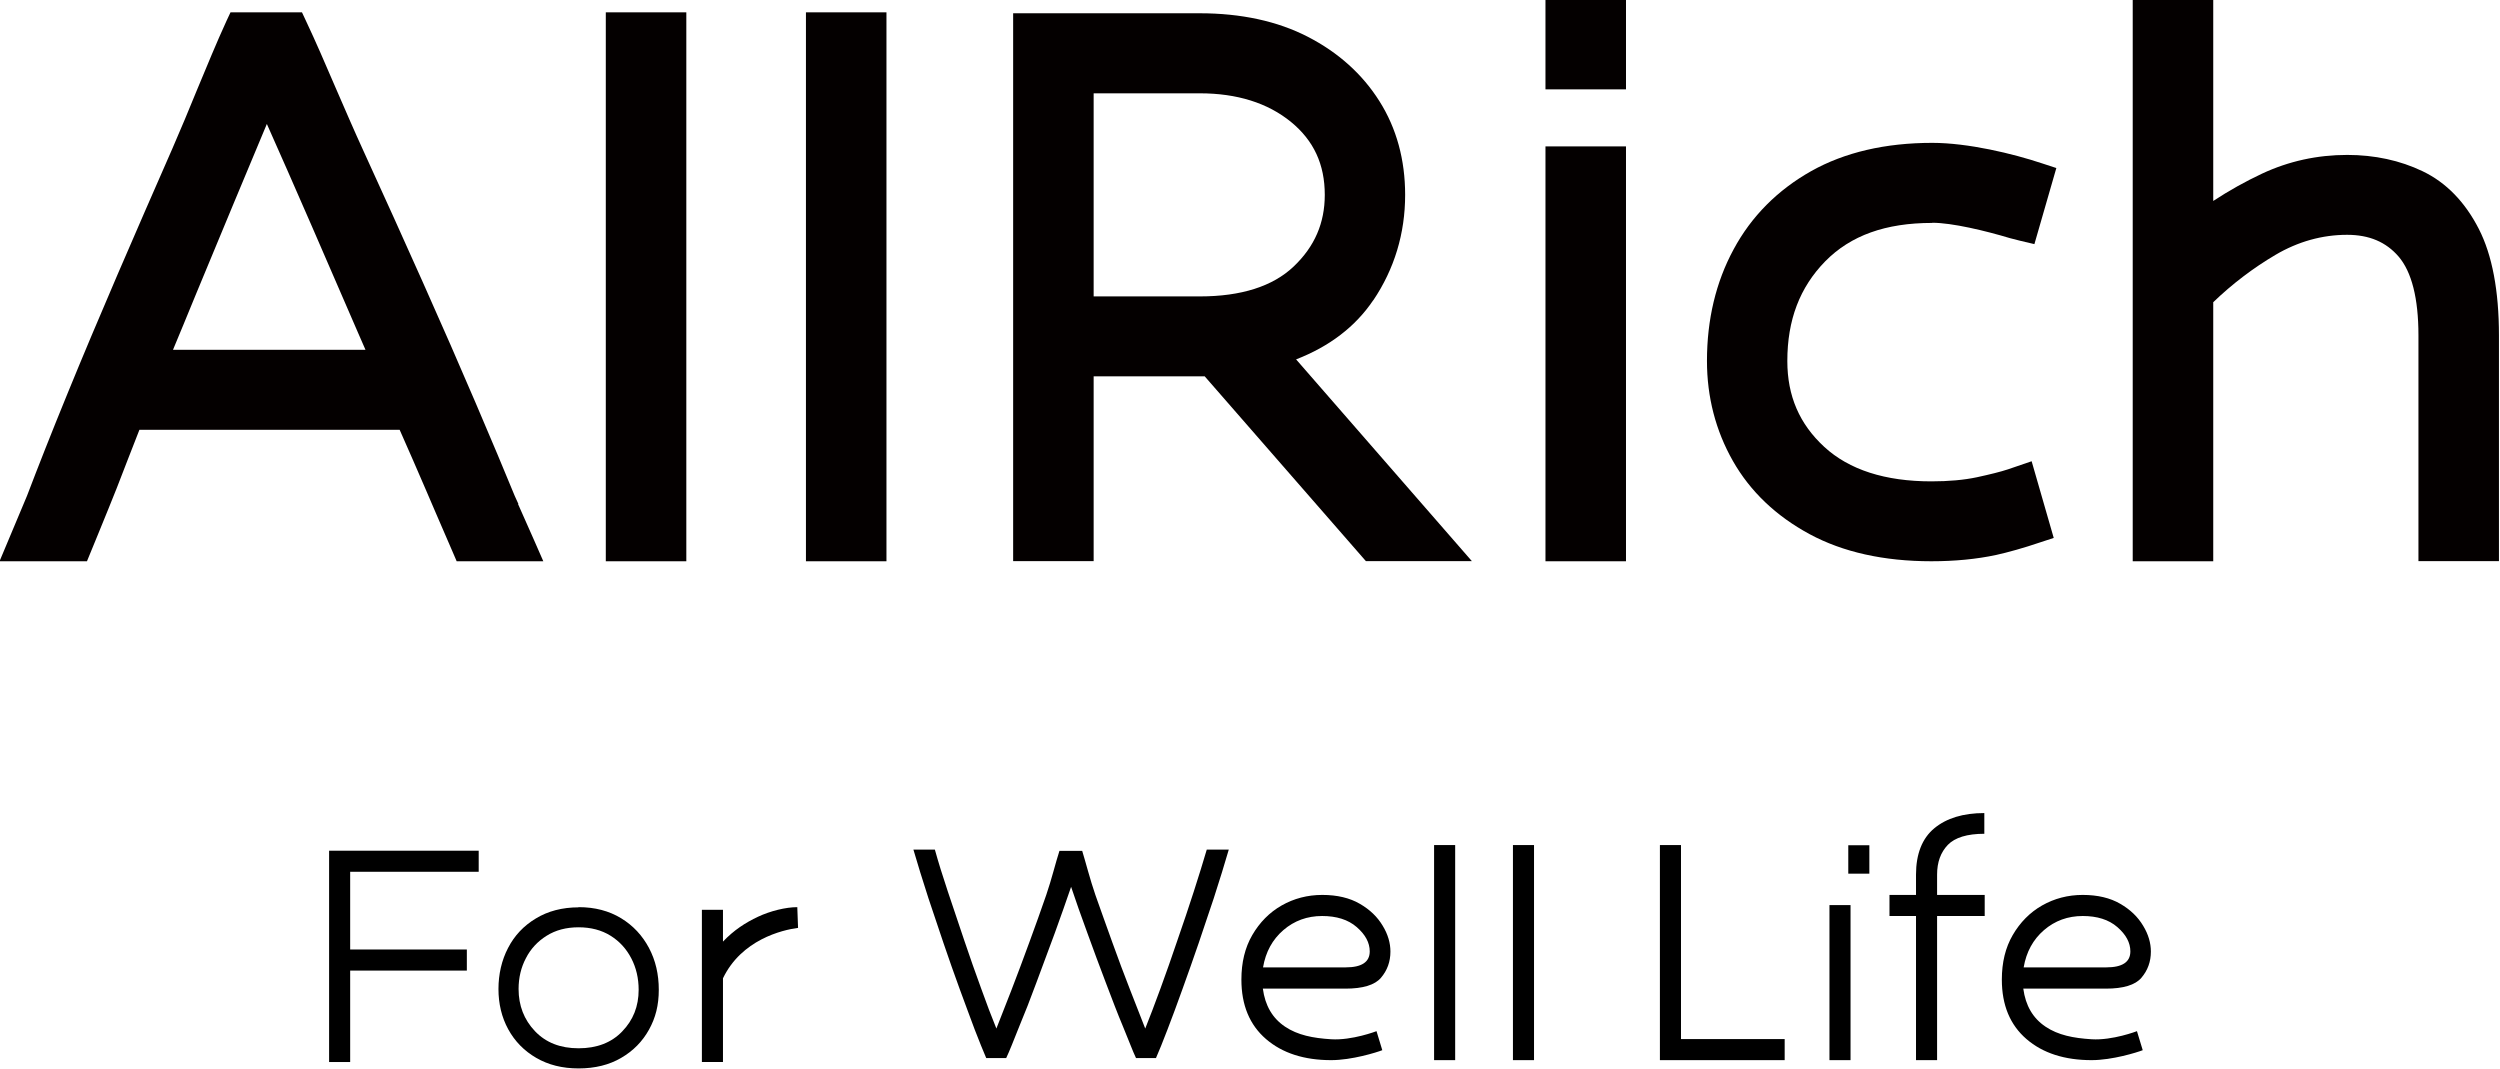
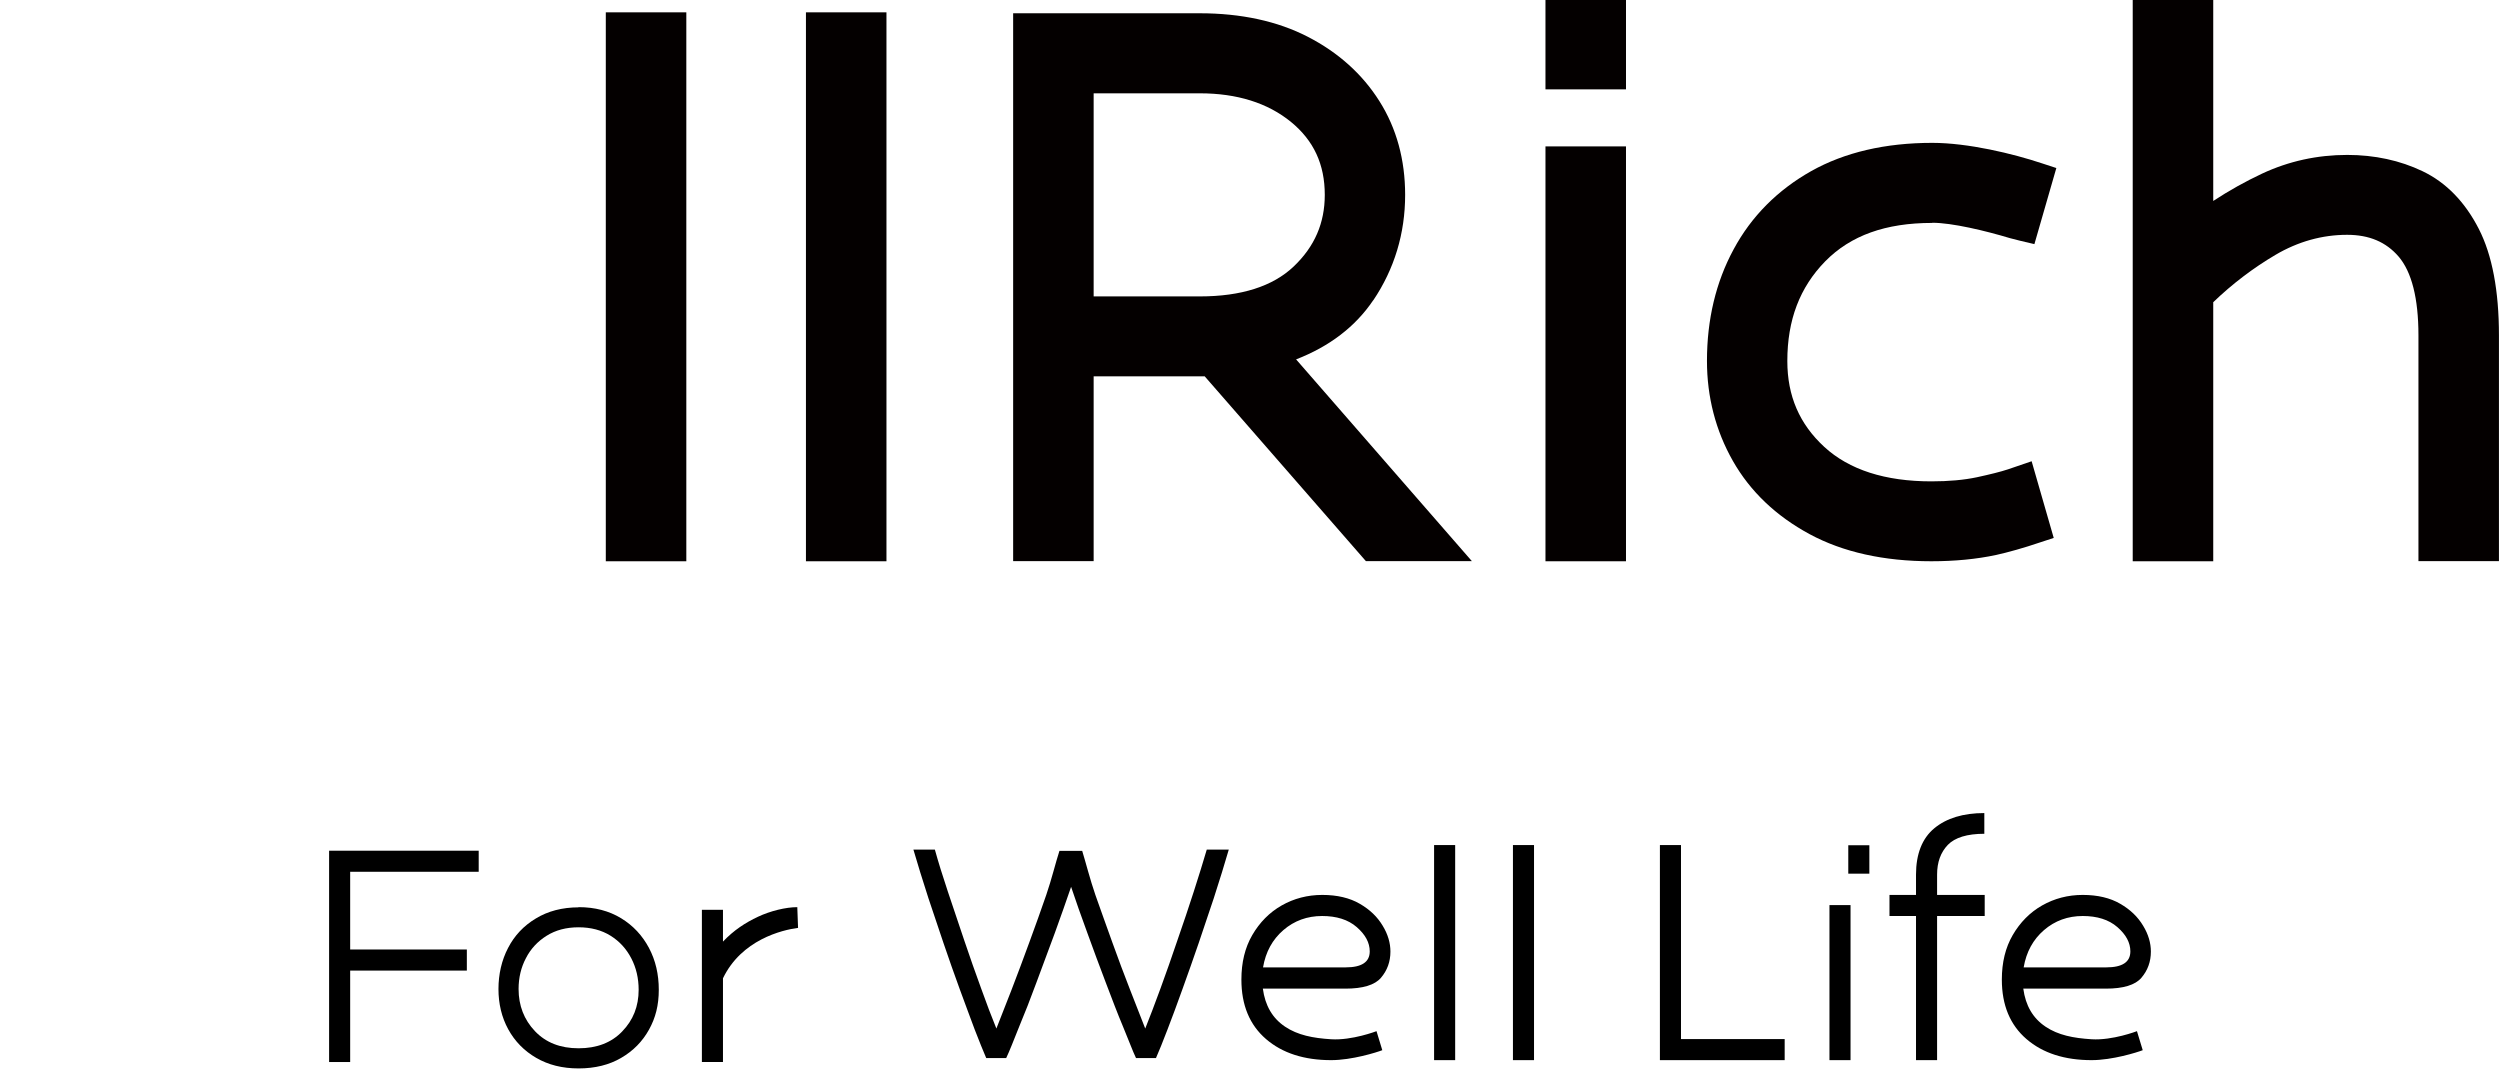
<svg xmlns="http://www.w3.org/2000/svg" width="159" height="68" viewBox="0 0 159 68" fill="none">
  <g clip-path="url(#clip0_158_246)">
    <path d="M43.65 0.785H38.529V35.696H43.65V0.785Z" fill="#040000" />
    <path d="M56.379 0.785H51.258V35.696H56.379V0.785Z" fill="#040000" />
    <path d="M103.413 9.31H98.292V35.696H103.413V9.31Z" fill="#040000" />
    <path d="M103.413 0H98.292V5.683H103.413V0Z" fill="#040000" />
    <path d="M157.656 14.566C156.778 12.849 155.578 11.608 154.076 10.89C152.642 10.202 151.023 9.853 149.287 9.853C147.375 9.853 145.561 10.25 143.863 11.045C142.81 11.54 141.766 12.122 140.762 12.781V0H135.641V35.696H140.762V19.22C141.971 18.057 143.298 17.048 144.712 16.214C146.156 15.361 147.697 14.934 149.277 14.934C150.681 14.934 151.754 15.39 152.554 16.321C153.383 17.291 153.813 18.978 153.813 21.325V35.687H158.933V21.325C158.933 18.503 158.504 16.224 157.656 14.566Z" fill="#040000" />
-     <path d="M32.969 32.05L32.735 31.536C32.101 29.984 31.272 28.016 30.257 25.64C29.243 23.264 28.121 20.704 26.892 17.95C25.663 15.196 24.405 12.413 23.117 9.6C22.503 8.262 21.908 6.875 21.322 5.528C20.679 4.034 20.074 2.628 19.469 1.348L19.206 0.785H14.66L14.397 1.348C13.783 2.686 13.178 4.16 12.524 5.731C12.017 6.972 11.5 8.223 10.973 9.426C9.793 12.112 8.632 14.779 7.491 17.426C6.36 20.054 5.277 22.624 4.282 25.058C3.258 27.56 2.419 29.694 1.717 31.536L-0.029 35.696H5.531L6.223 34.009C6.701 32.836 7.179 31.672 7.433 31.022C7.881 29.849 8.369 28.617 8.866 27.337H25.419C25.995 28.637 26.541 29.887 27.058 31.09C27.224 31.478 27.468 32.05 27.75 32.7C28.082 33.456 28.453 34.319 28.794 35.114L29.048 35.706H34.559L33.964 34.348C33.642 33.611 33.222 32.69 32.949 32.06L32.969 32.05ZM23.254 22.246H11.003C11.402 21.286 11.919 20.045 12.485 18.658C13.939 15.147 15.811 10.648 16.972 7.884C18.513 11.327 21.205 17.533 22.795 21.218L23.244 22.246H23.254Z" fill="#040000" />
    <path d="M87.338 19.104C88.684 17.106 89.367 14.847 89.367 12.393C89.367 10.163 88.821 8.156 87.728 6.429C86.646 4.713 85.114 3.336 83.173 2.337C81.252 1.348 78.94 0.844 76.296 0.844H64.436V35.687H69.556V23.933H76.618L86.87 35.687H93.61L82.432 22.857C84.558 22.033 86.207 20.772 87.338 19.094V19.104ZM69.556 5.935H76.306C78.677 5.935 80.627 6.546 82.11 7.758C83.554 8.941 84.256 10.454 84.256 12.393C84.256 14.187 83.612 15.681 82.276 16.951C80.949 18.212 78.94 18.852 76.306 18.852H69.556V5.935Z" fill="#040000" />
    <path d="M122.892 14.168C124.15 14.168 126.257 14.672 127.837 15.147C128.1 15.215 128.305 15.264 128.481 15.312L129.388 15.526L130.783 10.687L129.895 10.396C128.003 9.765 125.164 9.086 122.892 9.086C119.907 9.086 117.322 9.688 115.196 10.88C113.06 12.083 111.392 13.751 110.26 15.855C109.129 17.94 108.563 20.326 108.563 22.954C108.563 25.252 109.119 27.395 110.211 29.315C111.314 31.255 112.952 32.816 115.088 33.97C117.205 35.114 119.809 35.696 122.833 35.696C124.335 35.696 125.711 35.56 126.94 35.299C127.691 35.134 128.734 34.843 129.729 34.503L130.617 34.212L129.212 29.335L127.71 29.849C127.242 30.004 126.579 30.169 125.73 30.353C124.911 30.527 123.935 30.615 122.833 30.615C119.897 30.615 117.605 29.878 116.025 28.423C114.445 26.968 113.674 25.184 113.674 22.963C113.674 20.345 114.464 18.28 116.083 16.621C117.703 14.973 119.927 14.178 122.882 14.178L122.892 14.168Z" fill="#040000" />
  </g>
  <path d="M20.931 54.105H30.445V55.445H22.271V60.388H29.691V61.729H22.271V67.545H20.931V54.105Z" fill="black" />
  <path d="M36.8 57.695C37.841 57.695 38.739 57.935 39.505 58.401C40.271 58.868 40.857 59.502 41.276 60.292C41.695 61.082 41.899 61.968 41.899 62.949C41.899 63.931 41.695 64.733 41.276 65.487C40.857 66.241 40.271 66.839 39.505 67.282C38.751 67.725 37.841 67.952 36.8 67.952C35.759 67.952 34.873 67.725 34.107 67.282C33.341 66.839 32.743 66.229 32.324 65.463C31.905 64.697 31.702 63.835 31.702 62.901C31.702 61.968 31.905 61.07 32.312 60.292C32.719 59.502 33.305 58.88 34.083 58.413C34.849 57.947 35.759 57.707 36.8 57.707V57.695ZM36.8 58.976C36.01 58.976 35.34 59.155 34.766 59.514C34.191 59.873 33.748 60.352 33.449 60.939C33.138 61.525 32.982 62.183 32.982 62.901C32.982 63.955 33.329 64.852 34.023 65.582C34.718 66.312 35.639 66.671 36.8 66.671C37.961 66.671 38.895 66.312 39.577 65.594C40.271 64.876 40.618 64.002 40.618 62.949C40.618 62.219 40.462 61.549 40.151 60.951C39.84 60.352 39.409 59.873 38.835 59.514C38.26 59.155 37.578 58.976 36.8 58.976Z" fill="black" />
  <path d="M50.768 59.012C49.727 59.143 47.154 59.778 45.981 62.219V67.545H44.64V57.863H45.981V59.886C46.675 59.155 47.417 58.677 48.207 58.306C48.997 57.935 49.978 57.695 50.708 57.695L50.756 59.012H50.768Z" fill="black" />
  <path d="M117.551 55.565V53.758H118.891V55.565H117.551Z" fill="black" />
  <path d="M87.917 66.791C87.546 66.935 85.978 67.425 84.662 67.425C82.95 67.425 81.562 66.983 80.52 66.085C79.479 65.187 78.953 63.931 78.953 62.303C78.953 61.214 79.18 60.268 79.647 59.467C80.114 58.665 80.736 58.03 81.514 57.587C82.292 57.145 83.153 56.917 84.099 56.917C85.044 56.917 85.846 57.109 86.481 57.48C87.127 57.851 87.606 58.318 87.941 58.88C88.276 59.431 88.431 59.981 88.431 60.52C88.431 61.166 88.228 61.717 87.833 62.183C87.438 62.65 86.672 62.877 85.571 62.877H80.317C80.461 63.955 80.927 64.757 81.729 65.295C82.531 65.834 83.501 66.025 84.662 66.097C85.99 66.181 87.546 65.582 87.546 65.582L87.917 66.803V66.791ZM84.087 58.258C83.141 58.258 82.316 58.557 81.622 59.155C80.927 59.754 80.496 60.544 80.329 61.525H85.583C86.6 61.525 87.115 61.19 87.115 60.508C87.115 59.957 86.84 59.443 86.289 58.964C85.739 58.485 84.997 58.258 84.087 58.258Z" fill="black" />
  <path d="M92.549 67.425V53.746H91.208V67.425H92.549Z" fill="black" />
  <path d="M97.564 67.425V53.746H96.223V67.425H97.564Z" fill="black" />
  <path d="M76.751 54.033C76.523 54.811 76.248 55.697 75.925 56.702C75.602 57.707 75.255 58.736 74.884 59.802C74.525 60.867 74.166 61.884 73.807 62.866C73.448 63.847 73.124 64.697 72.837 65.415C72.562 64.721 72.239 63.895 71.868 62.937C71.497 61.98 71.114 60.975 70.743 59.933C70.372 58.892 70.001 57.875 69.666 56.917C69.331 55.948 69.043 54.811 68.828 54.117H67.38C67.152 54.811 66.877 55.948 66.542 56.917C66.207 57.887 65.848 58.892 65.465 59.933C65.082 60.975 64.711 61.98 64.34 62.937C63.969 63.895 63.646 64.721 63.37 65.415C63.071 64.685 62.748 63.835 62.401 62.866C62.042 61.884 61.683 60.867 61.324 59.802C60.965 58.736 60.618 57.707 60.282 56.702C59.947 55.697 59.672 54.811 59.457 54.033H58.092C58.284 54.703 58.751 56.223 59.05 57.133C59.349 58.042 59.672 58.988 60.007 59.981C60.342 60.975 60.689 61.944 61.036 62.901C61.384 63.859 61.707 64.709 61.994 65.487C62.293 66.253 62.532 66.851 62.724 67.294H63.993C64.196 66.875 64.483 66.133 64.819 65.295C65.165 64.469 65.537 63.524 65.919 62.483C66.302 61.441 66.698 60.388 67.092 59.323C67.475 58.258 67.823 57.288 68.122 56.403C68.421 57.288 68.756 58.258 69.151 59.323C69.534 60.388 69.929 61.441 70.324 62.483C70.719 63.524 71.078 64.469 71.425 65.295C71.772 66.121 72.047 66.875 72.251 67.294H73.519C73.711 66.863 73.95 66.265 74.249 65.487C74.549 64.721 74.86 63.859 75.207 62.901C75.554 61.956 75.889 60.975 76.236 59.981C76.571 58.988 76.894 58.03 77.194 57.133C77.493 56.223 77.96 54.703 78.151 54.033H76.787H76.751Z" fill="black" />
  <path d="M105.57 66.755V53.746H106.911V66.085H113.505V67.425H105.57V66.755Z" fill="black" />
  <path d="M116.354 67.425V57.564H117.694V67.425H116.354Z" fill="black" />
  <path d="M126.203 53.028C125.114 53.028 124.336 53.267 123.881 53.734C123.426 54.212 123.199 54.835 123.199 55.625V56.917H126.227V58.258H123.199V67.425H121.858V58.258H120.171V56.917H121.858V55.625C121.858 54.308 122.253 53.315 123.019 52.681C123.797 52.034 124.862 51.711 126.203 51.711V53.028Z" fill="black" />
  <path d="M136.281 66.791C135.91 66.935 134.342 67.425 133.026 67.425C131.314 67.425 129.926 66.983 128.885 66.085C127.843 65.187 127.317 63.931 127.317 62.303C127.317 61.214 127.544 60.268 128.011 59.467C128.478 58.665 129.1 58.03 129.878 57.587C130.656 57.145 131.518 56.917 132.463 56.917C133.409 56.917 134.211 57.109 134.845 57.48C135.491 57.851 135.97 58.318 136.305 58.88C136.64 59.431 136.796 59.981 136.796 60.52C136.796 61.166 136.592 61.717 136.197 62.183C135.802 62.65 135.036 62.877 133.935 62.877H128.681C128.825 63.955 129.292 64.757 130.094 65.295C130.895 65.834 131.865 66.025 133.026 66.097C134.354 66.181 135.91 65.582 135.91 65.582L136.281 66.803V66.791ZM132.463 58.258C131.518 58.258 130.692 58.557 129.998 59.155C129.304 59.754 128.873 60.544 128.705 61.525H133.959C134.977 61.525 135.491 61.19 135.491 60.508C135.491 59.957 135.216 59.443 134.665 58.964C134.115 58.485 133.373 58.258 132.463 58.258Z" fill="black" />
  <defs>
    <clipPath id="clip0_158_246">
      <rect width="158.933" height="35.696" fill="white" />
    </clipPath>
  </defs>
</svg>